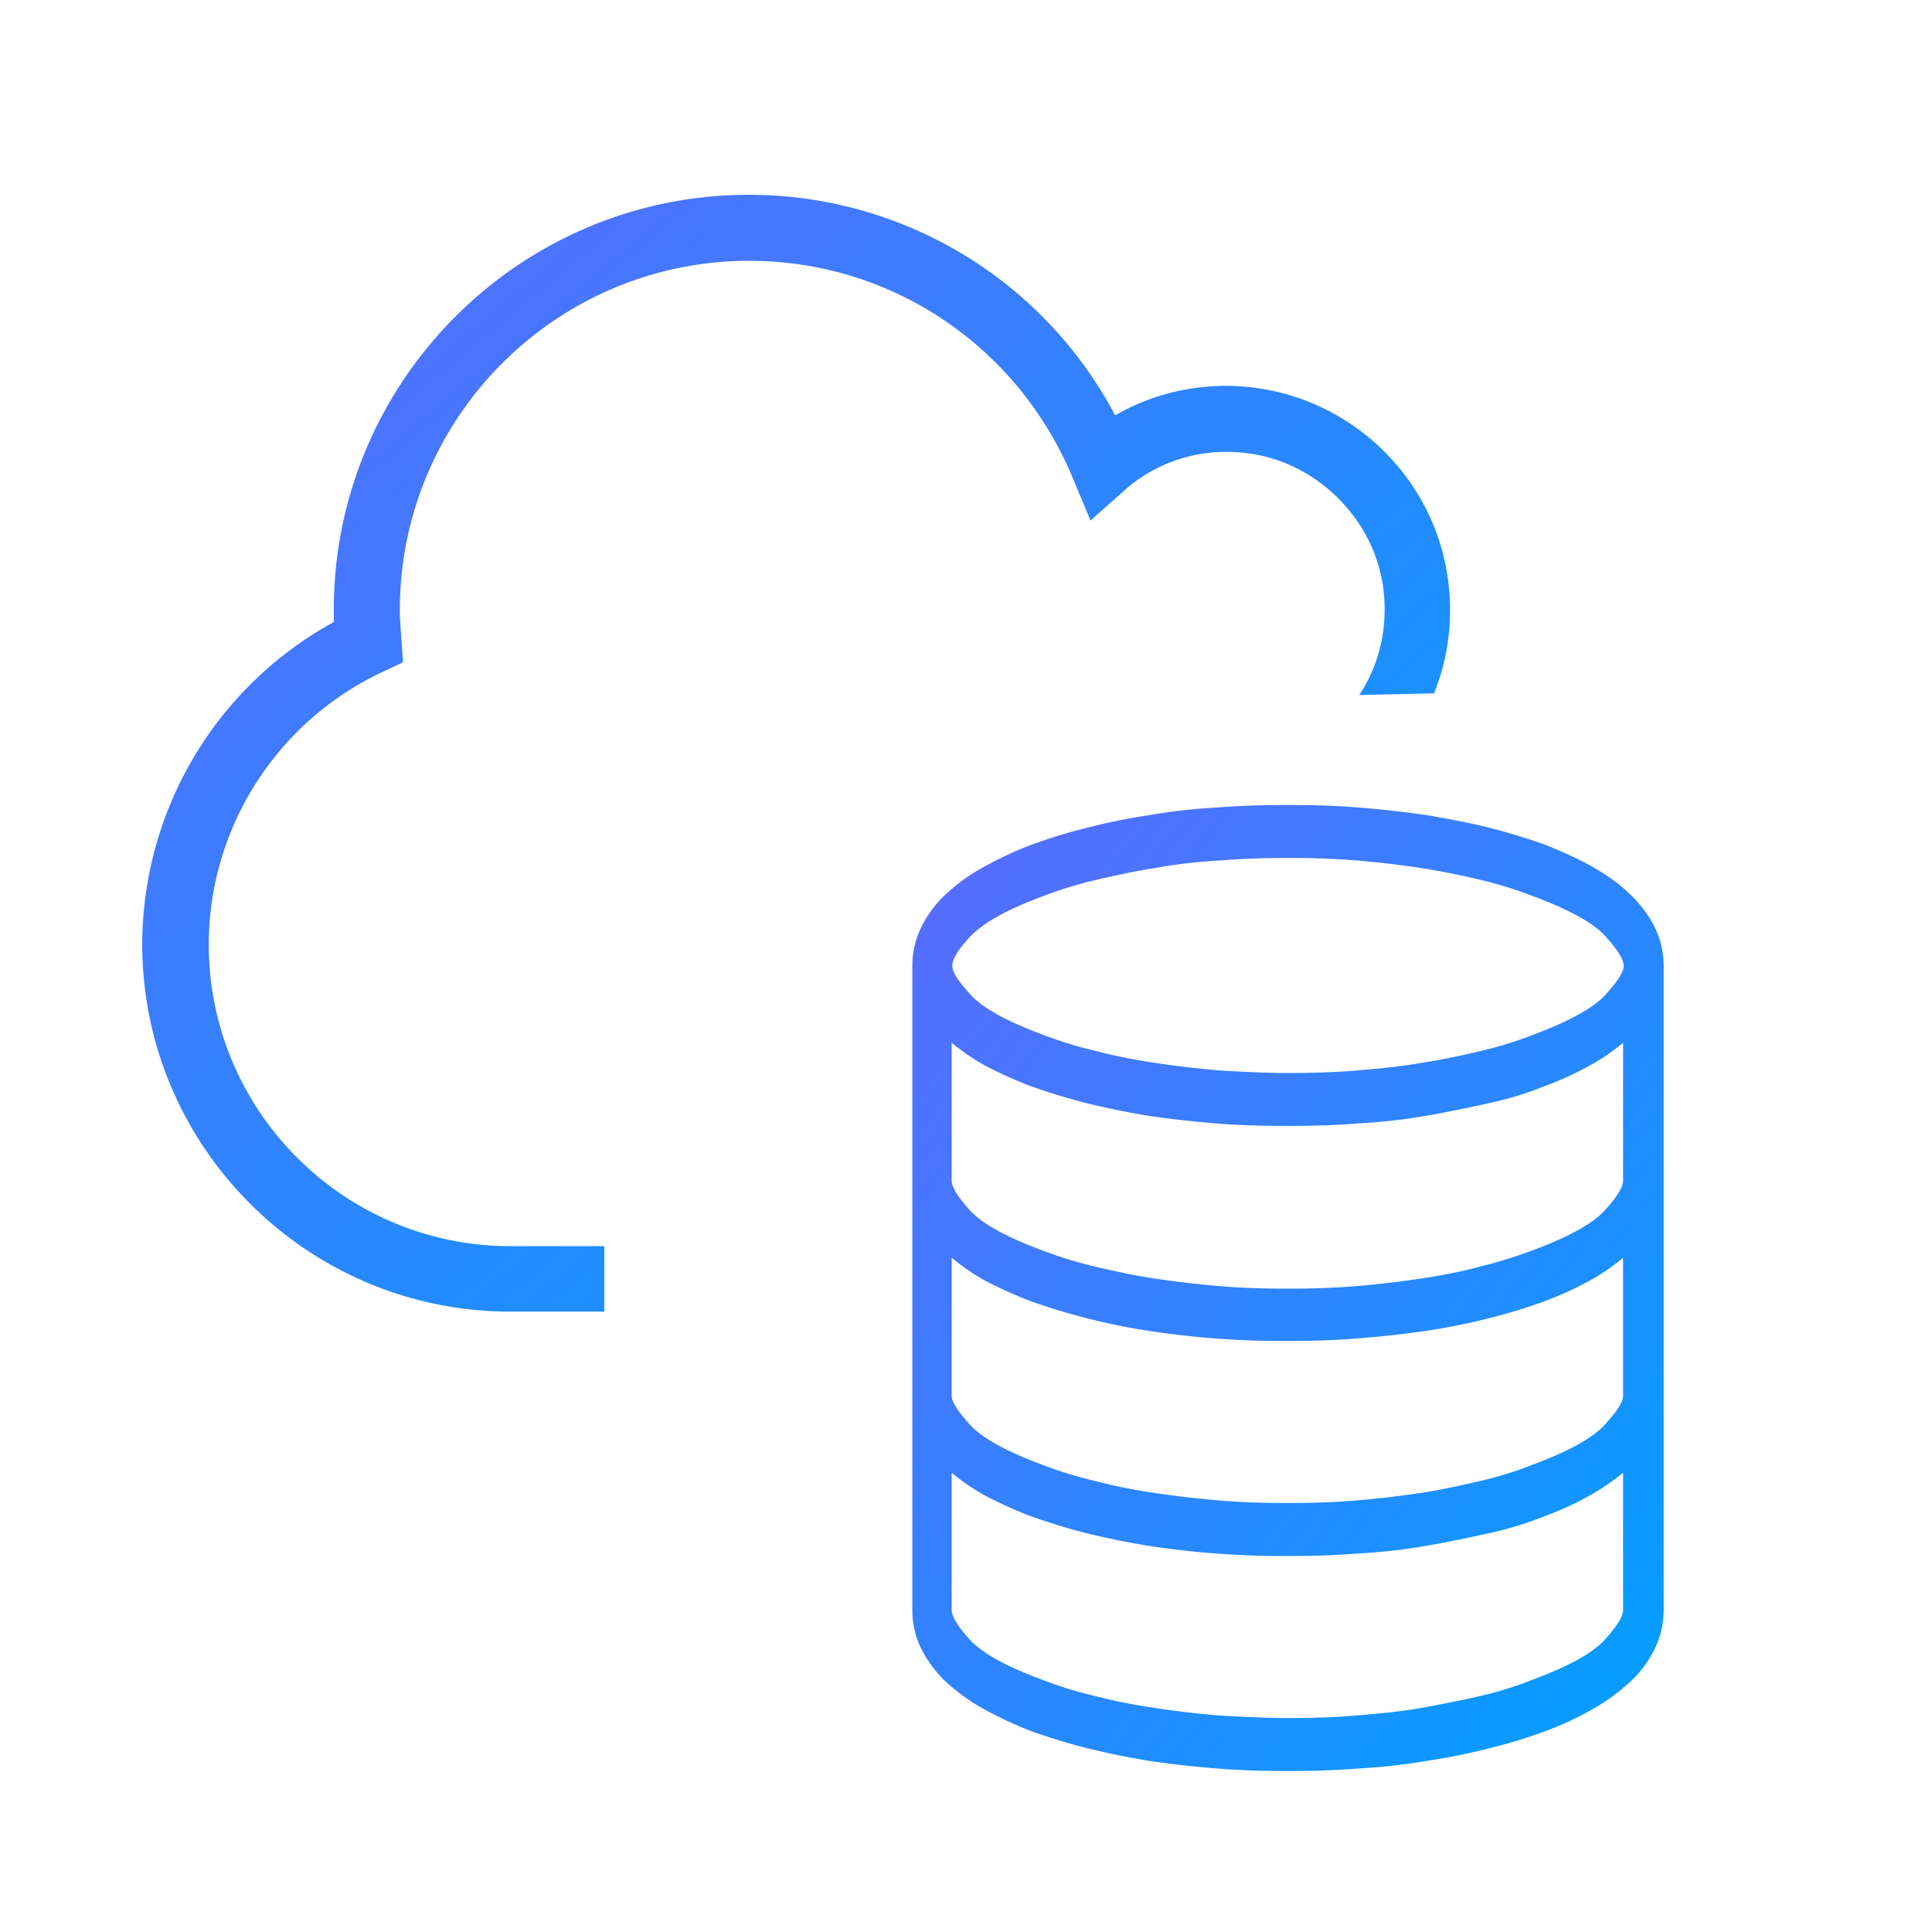
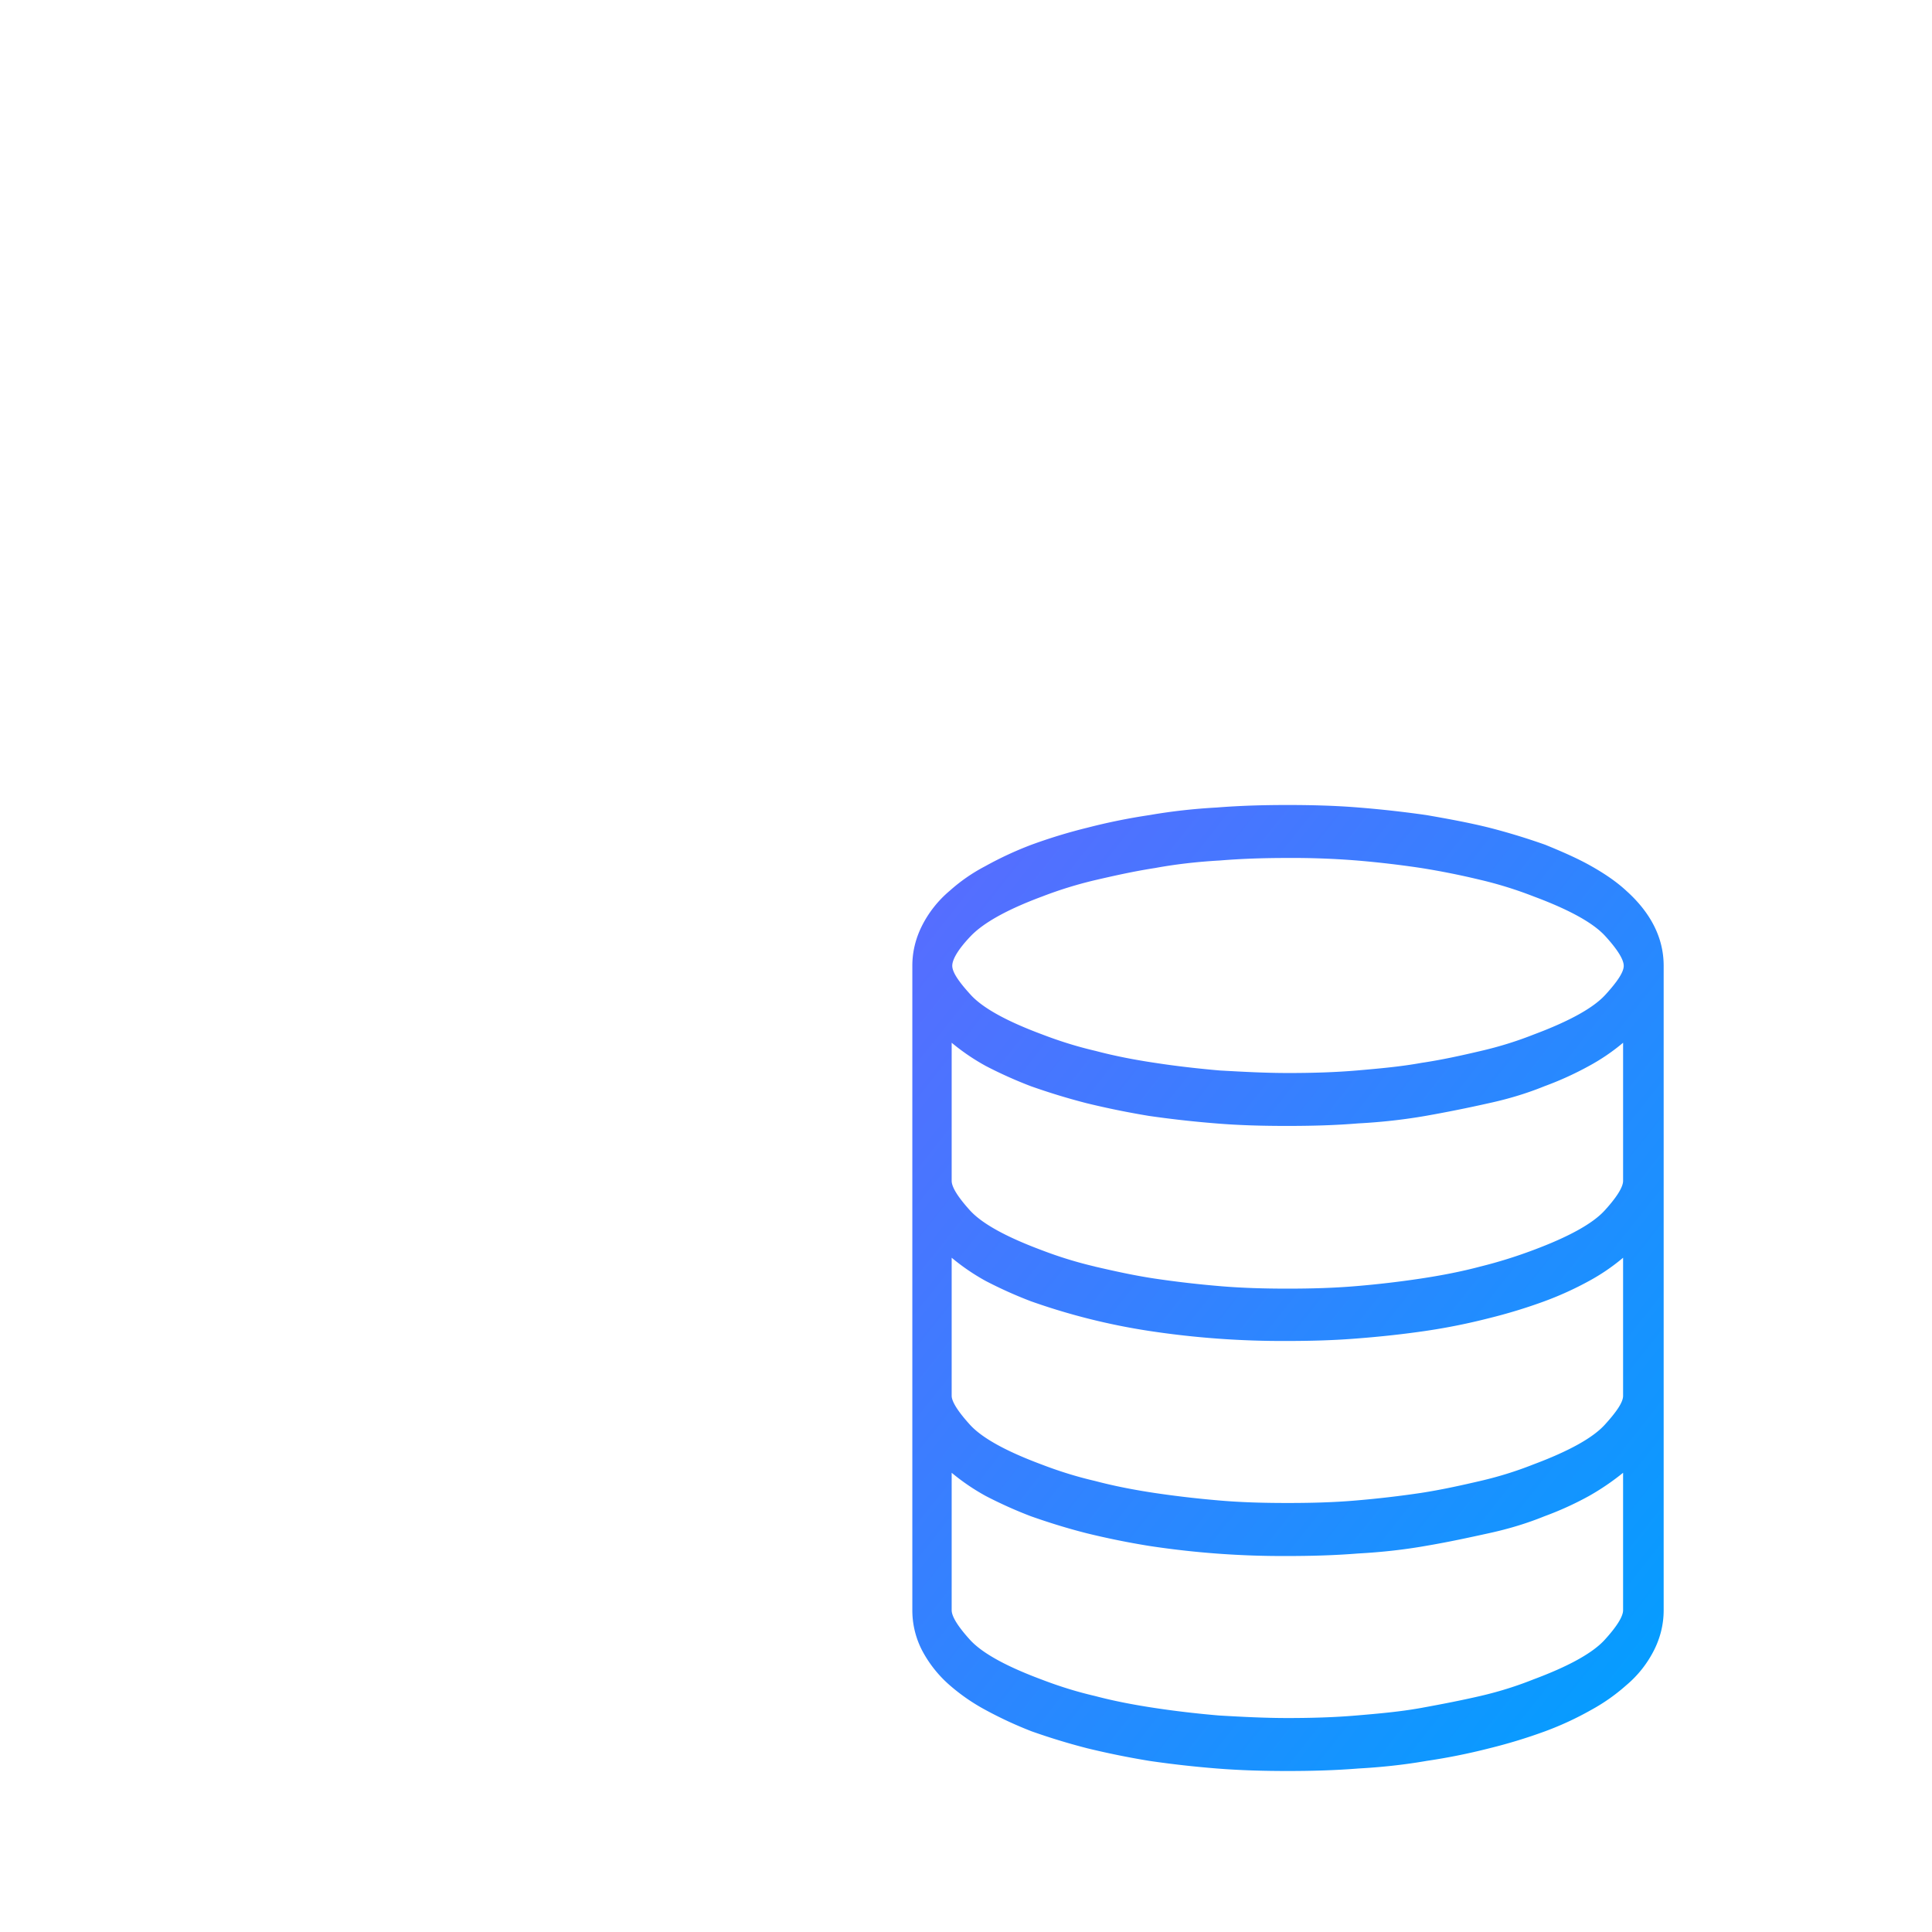
<svg xmlns="http://www.w3.org/2000/svg" width="36" height="36" fill="none" viewBox="0 0 36 36">
-   <path fill="url(#a)" d="M9.51 23.22c-3.1 0-5.62-2.52-5.62-5.62 0-2.17 1.27-4.16 3.24-5.08l.38-.18-.03-.42c-.01-.18-.03-.37-.03-.55 0-3.59 2.92-6.51 6.51-6.51 2.65 0 5.01 1.59 6.03 4.05l.33.79.64-.57a2.85 2.85 0 0 1 1.9-.71c.79 0 1.52.31 2.08.87s.87 1.3.86 2.08c0 .57-.16 1.1-.47 1.58l1.39-.03c.2-.49.3-1.02.3-1.55 0-1.11-.43-2.16-1.22-2.95a4.18 4.18 0 0 0-2.95-1.23c-.74 0-1.45.19-2.07.55a7.714 7.714 0 0 0-6.83-4.11c-4.26 0-7.73 3.47-7.73 7.73v.23a6.866 6.866 0 0 0-3.57 6c0 3.77 3.07 6.84 6.84 6.85h1.77v-1.22H9.49h.02Z" />
  <path fill="url(#b)" d="M18.359 16.14a6.53 6.53 0 0 1 .862-.4 9.911 9.911 0 0 1 1.04-.317 11.23 11.23 0 0 1 1.158-.235c.401-.07.827-.118 1.252-.141.437-.035.874-.047 1.323-.047.449 0 .898.012 1.323.047.437.035.85.082 1.264.141.402.07.792.141 1.17.235.366.094.709.2 1.04.317.319.13.614.259.862.4.248.14.473.293.65.458.224.2.402.423.52.658.118.235.177.482.177.74v12.008c0 .258-.06.505-.177.74a2.067 2.067 0 0 1-.52.658 3.517 3.517 0 0 1-.65.458 5.89 5.89 0 0 1-.862.4 9.916 9.916 0 0 1-1.04.317 11.47 11.47 0 0 1-1.17.235c-.401.07-.827.117-1.264.141-.437.035-.874.047-1.323.047-.449 0-.886-.012-1.323-.047a19.31 19.31 0 0 1-1.252-.141 15.46 15.46 0 0 1-1.158-.235c-.366-.094-.71-.2-1.04-.317a7.45 7.45 0 0 1-.862-.4 3.625 3.625 0 0 1-.662-.458 2.246 2.246 0 0 1-.52-.658 1.627 1.627 0 0 1-.177-.74V17.996c0-.258.06-.505.177-.74a2.07 2.07 0 0 1 .52-.658 3.23 3.23 0 0 1 .662-.458Zm9.238.258a14.25 14.25 0 0 0-1.11-.223 18.51 18.51 0 0 0-1.205-.141 15.082 15.082 0 0 0-1.276-.047c-.437 0-.85.012-1.276.047-.413.023-.827.07-1.205.14-.39.06-.756.142-1.11.224a7.55 7.55 0 0 0-.993.306c-.662.246-1.099.493-1.335.74s-.343.435-.343.552c0 .118.118.294.343.54.224.247.673.494 1.335.74.307.118.638.224.992.306.355.094.721.165 1.11.223.39.06.793.106 1.206.142.413.023.839.047 1.276.047.437 0 .862-.012 1.276-.047.413-.036.815-.071 1.205-.142.39-.058.756-.14 1.11-.223.355-.082.686-.188.981-.305.662-.247 1.11-.494 1.335-.74.225-.247.343-.423.343-.54 0-.118-.118-.306-.343-.553-.224-.247-.673-.494-1.335-.74a7.37 7.37 0 0 0-.98-.306Zm-7.195 7.203c.355.082.721.164 1.111.223.39.058.792.105 1.205.14.414.036.839.048 1.276.048.437 0 .863-.012 1.276-.047a18.51 18.51 0 0 0 1.205-.141c.39-.059.756-.13 1.11-.224a8.84 8.84 0 0 0 .981-.305c.662-.247 1.11-.493 1.335-.74.225-.247.343-.435.343-.552V19.43a3.775 3.775 0 0 1-.638.434 6 6 0 0 1-.827.376c-.32.13-.662.235-1.04.317a25.55 25.55 0 0 1-1.17.235c-.401.07-.826.118-1.264.141-.437.036-.874.047-1.323.047-.449 0-.886-.011-1.323-.047-.437-.035-.85-.082-1.252-.14a15.661 15.661 0 0 1-1.158-.236c-.366-.094-.709-.2-1.04-.317a8.054 8.054 0 0 1-.838-.376 4.005 4.005 0 0 1-.638-.434v2.573c0 .117.118.305.342.552.225.247.674.493 1.335.74a7.6 7.6 0 0 0 .992.305Zm0 3.994c.355.094.721.165 1.111.224.39.058.792.105 1.205.14.414.036.839.047 1.276.047.437 0 .863-.011 1.276-.047.413-.035.815-.082 1.205-.14.39-.06.756-.142 1.11-.224.355-.082.686-.188.981-.305.662-.247 1.11-.494 1.335-.74.225-.247.343-.423.343-.54v-2.574a3.776 3.776 0 0 1-.638.435 6.19 6.19 0 0 1-.827.376 9.91 9.91 0 0 1-1.04.317 11.47 11.47 0 0 1-1.17.235c-.401.059-.826.106-1.264.14-.437.036-.874.048-1.323.048a16.506 16.506 0 0 1-2.575-.188 12.005 12.005 0 0 1-2.198-.552 8.076 8.076 0 0 1-.838-.376 3.999 3.999 0 0 1-.638-.435v2.573c0 .106.118.294.342.54.225.247.674.494 1.335.74.307.118.638.224.992.306Zm0 4.007c.355.094.721.164 1.111.223s.792.106 1.205.141c.414.024.839.047 1.276.047.437 0 .863-.012 1.276-.047.413-.035.815-.07 1.205-.14.39-.071.756-.142 1.11-.224.355-.082.686-.188.981-.306.662-.246 1.11-.493 1.335-.74.225-.247.343-.435.343-.552v-2.561a4.626 4.626 0 0 1-.638.434 6 6 0 0 1-.827.376c-.32.13-.662.235-1.04.317-.378.083-.756.165-1.17.235-.401.071-.826.118-1.264.142-.437.035-.874.047-1.323.047a16.506 16.506 0 0 1-2.575-.189 14.7 14.7 0 0 1-1.158-.235c-.366-.093-.709-.2-1.04-.317a8.075 8.075 0 0 1-.838-.376 4.005 4.005 0 0 1-.638-.434v2.56c0 .118.118.306.342.553.225.247.674.494 1.335.74.307.118.638.224.992.306Z" />
  <defs>
    <linearGradient id="a" x1="27.02" x2="-6.444" y1="24.44" y2="-15.549" gradientUnits="userSpaceOnUse">
      <stop stop-color="#00A0FF" />
      <stop offset="1" stop-color="#9747FF" />
    </linearGradient>
    <linearGradient id="b" x1="31" x2="2.362" y1="33" y2="10.272" gradientUnits="userSpaceOnUse">
      <stop stop-color="#00A0FF" />
      <stop offset="1" stop-color="#9747FF" />
    </linearGradient>
  </defs>
</svg>